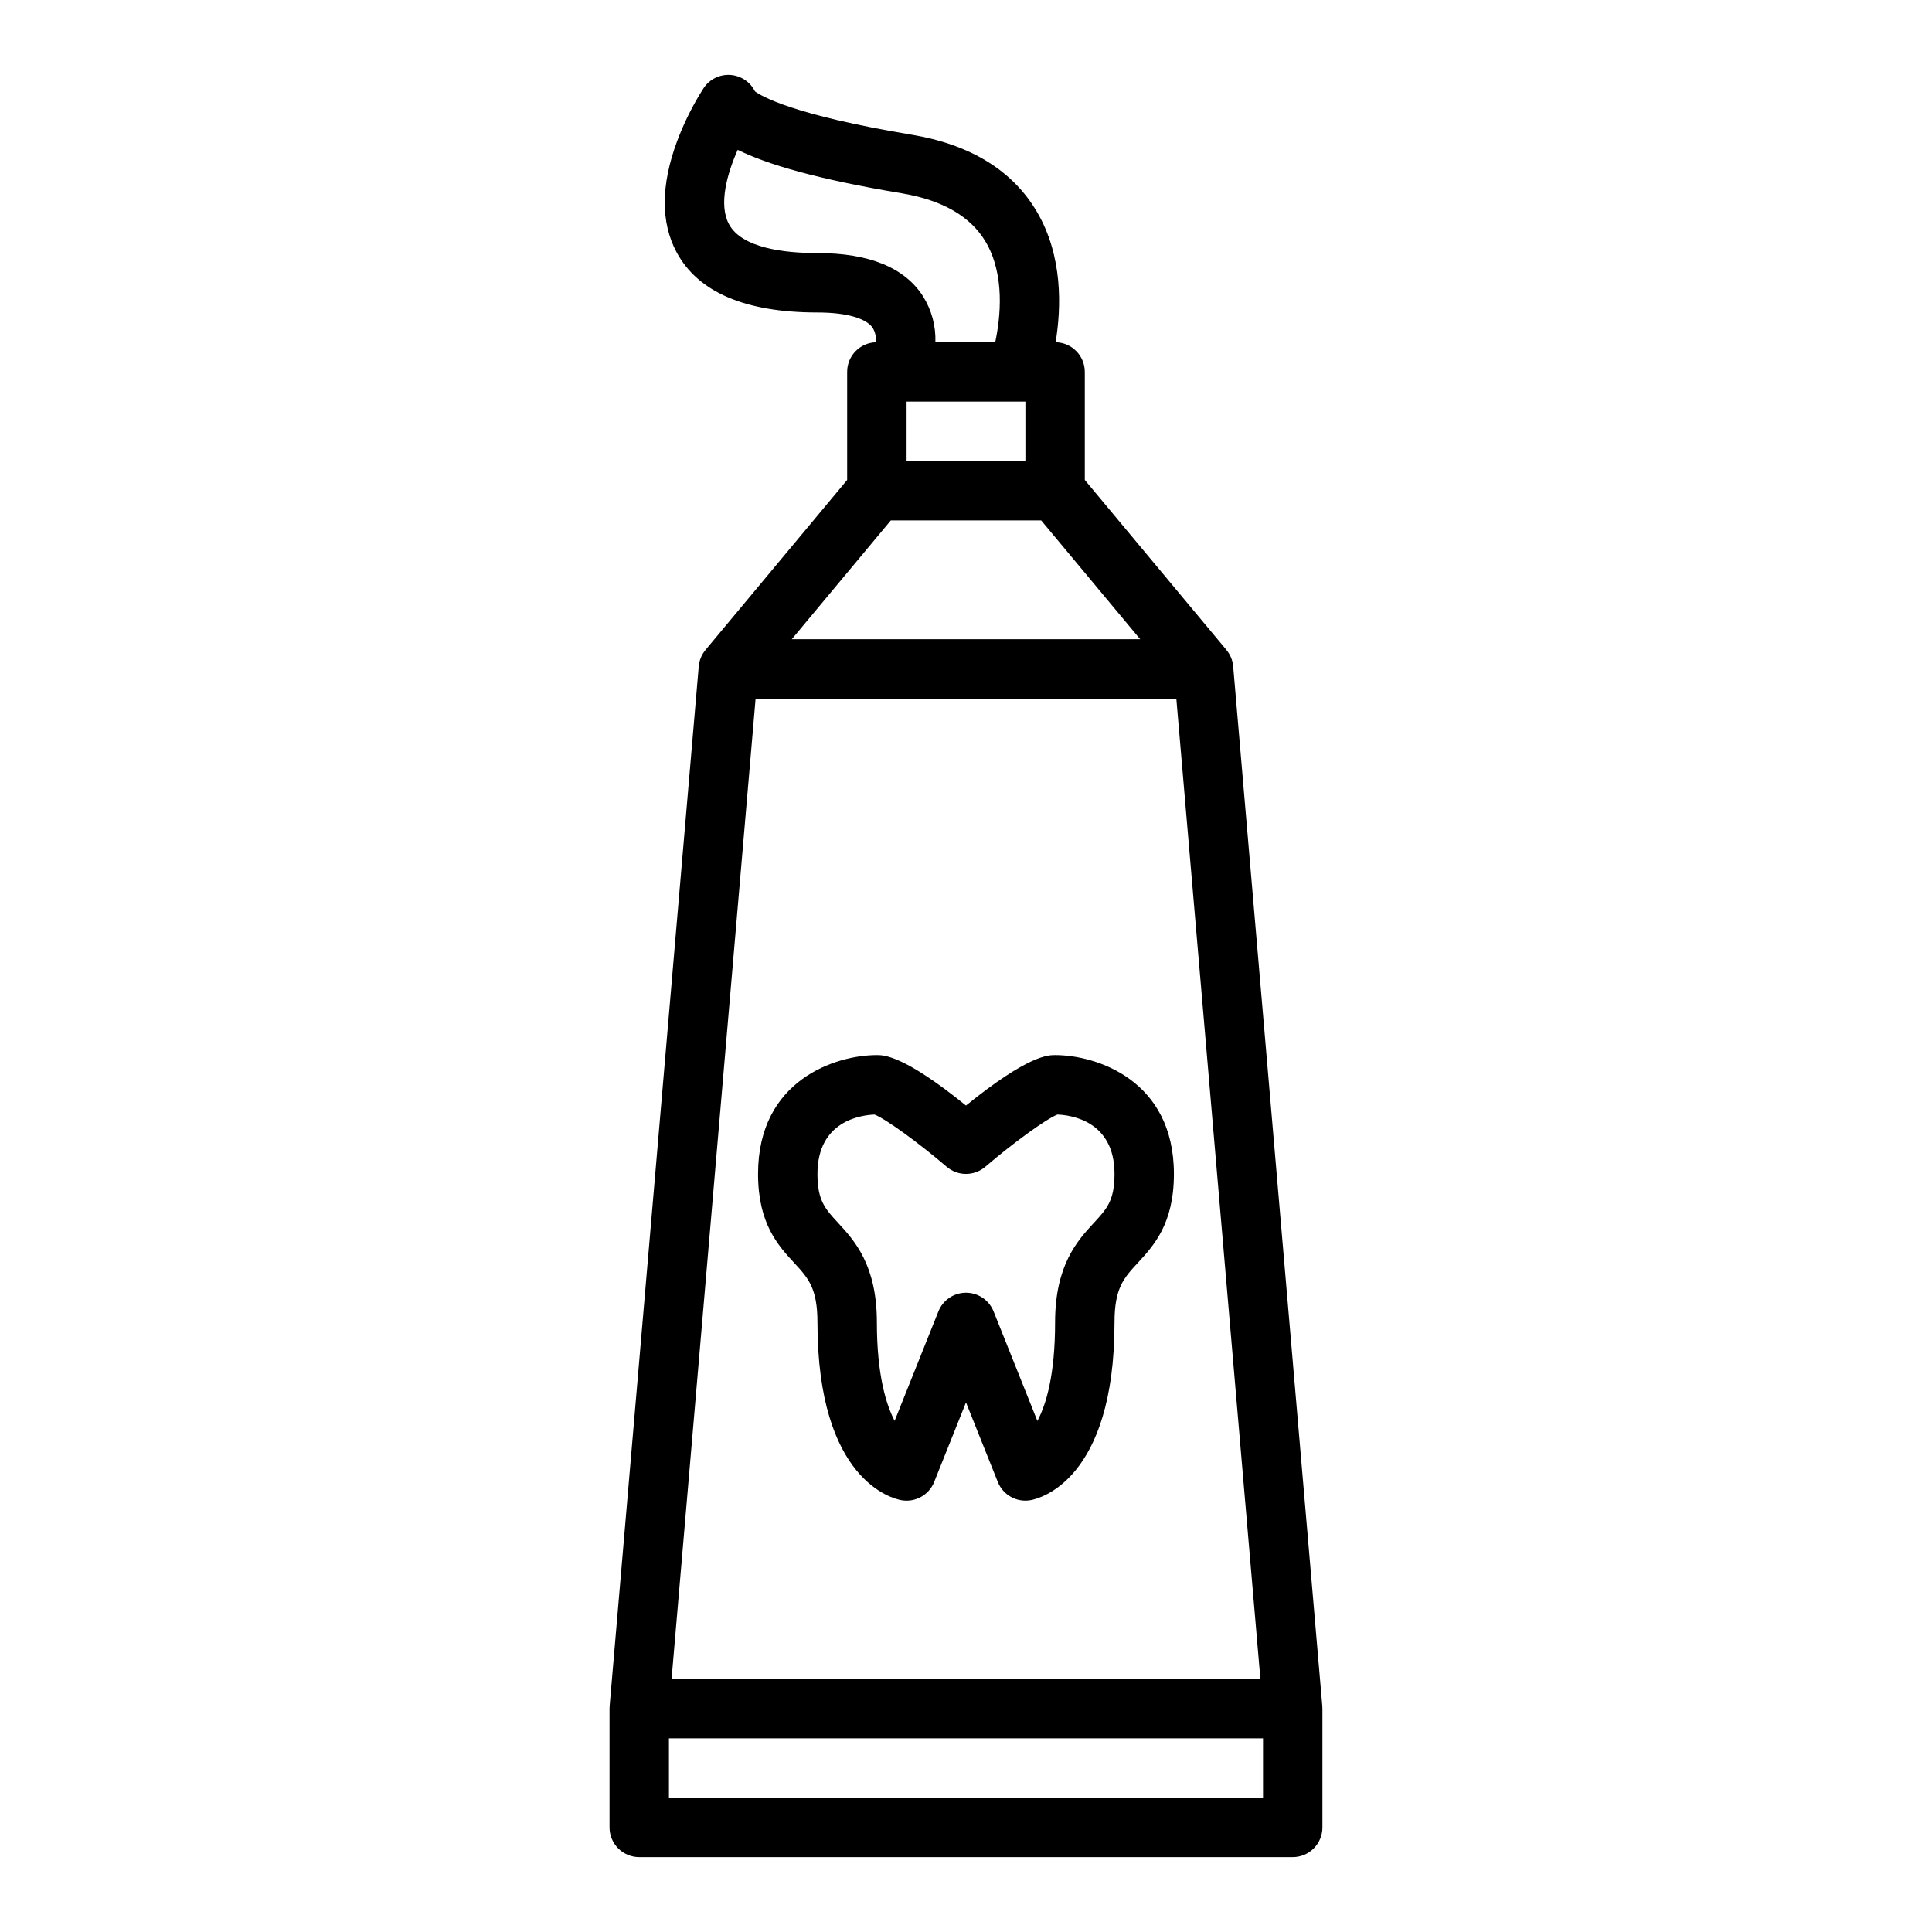
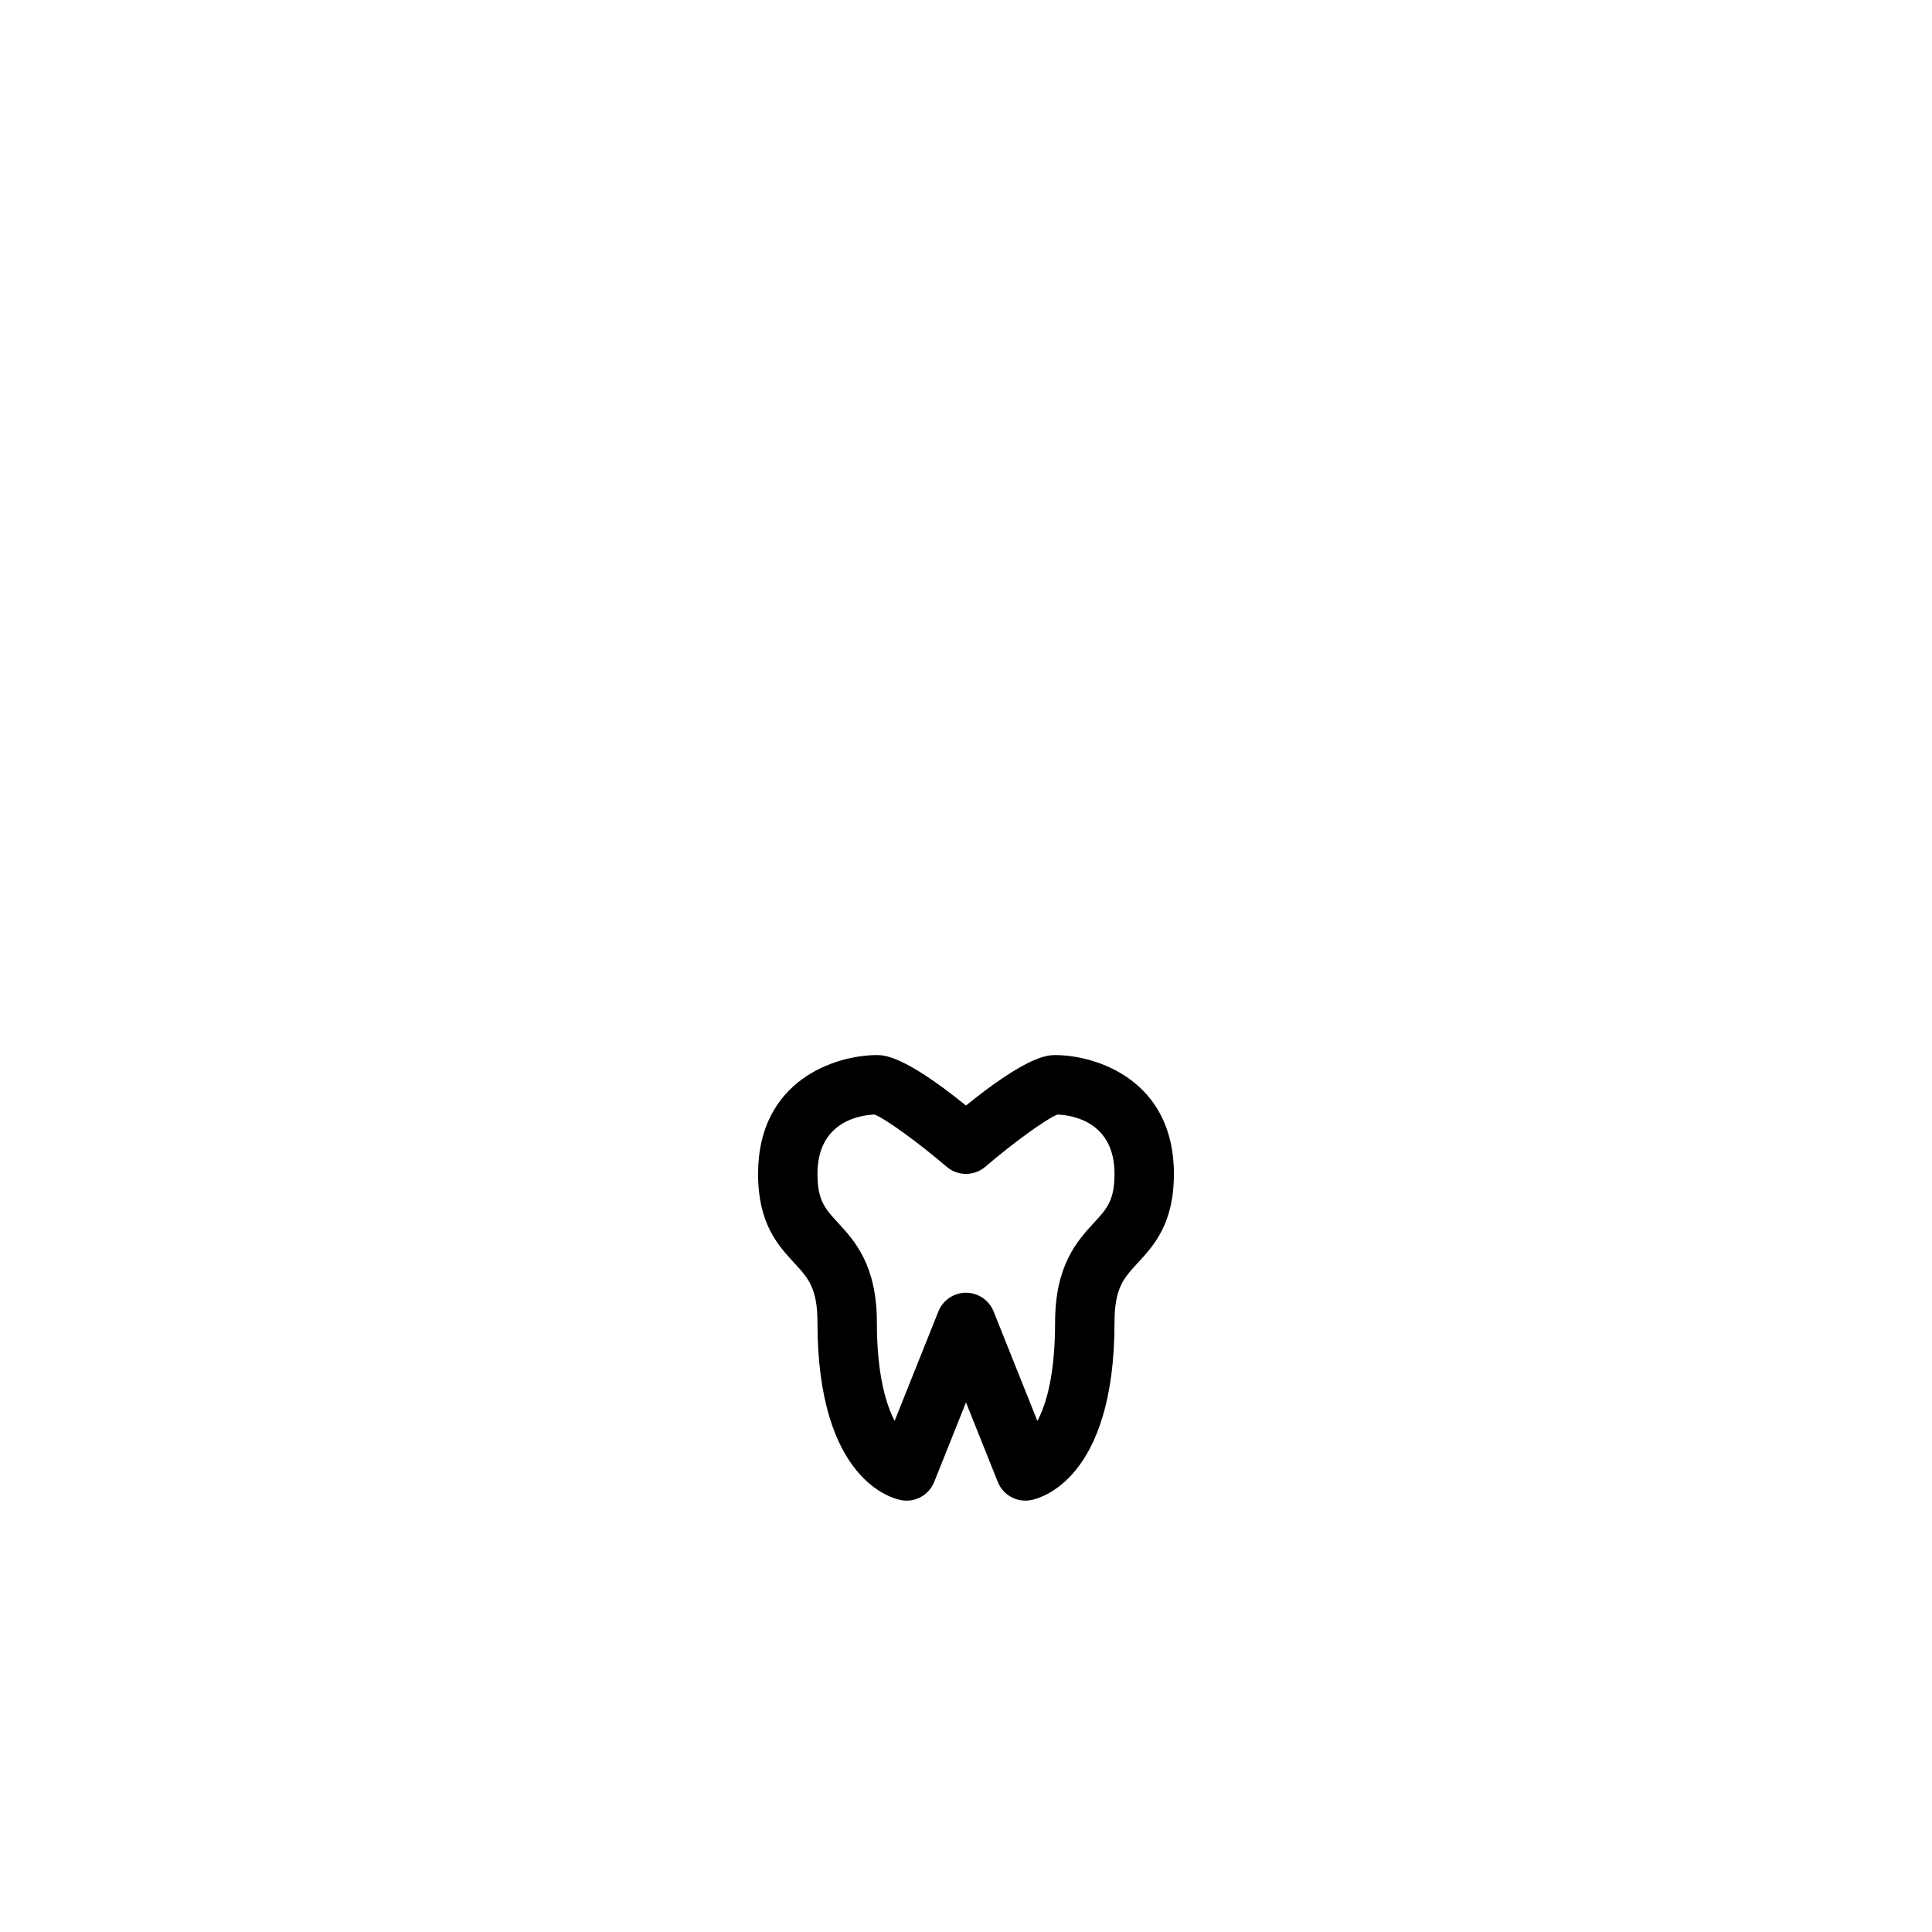
<svg xmlns="http://www.w3.org/2000/svg" fill="#000000" width="800px" height="800px" version="1.1" viewBox="144 144 512 512">
  <g>
-     <path d="m305.56 596.13c-0.02 0.223-0.023 0.449-0.023 0.672h-0.004v31.488c0 2.086 0.828 4.09 2.305 5.566 1.477 1.473 3.481 2.305 5.566 2.305h173.18c2.09 0 4.09-0.832 5.566-2.305 1.477-1.477 2.305-3.481 2.305-5.566v-31.488h-0.008c0-0.223 0-0.449-0.023-0.672l-23.617-275.52 0.004-0.004c-0.137-1.605-0.766-3.129-1.801-4.363l0.008-0.008-37.535-45.043v-28.633c-0.004-4.289-3.441-7.785-7.731-7.867 1.504-9.172 1.945-22.773-4.922-34.496-6.441-11-17.641-17.898-33.289-20.508-31.375-5.231-39.746-10.195-41.477-11.484h0.004c-1.254-2.516-3.75-4.172-6.551-4.352-2.805-0.176-5.492 1.152-7.047 3.492-2.836 4.434-5.191 9.156-7.035 14.082-4.312 11.629-4.359 21.52-0.145 29.395 5.68 10.613 18.242 15.992 37.34 15.992 7.606 0 12.953 1.508 14.68 4.133 0.652 1.137 0.934 2.445 0.816 3.75-4.25 0.133-7.625 3.613-7.621 7.863v28.633l-37.535 45.043 0.008 0.008h-0.004c-1.035 1.234-1.664 2.758-1.801 4.359zm15.715 24.285v-15.742h157.44v15.742zm156.74-31.488h-156.04l22.266-259.78h111.5zm-62.273-338.5v15.742l-31.488 0.004v-15.746zm-35.672 31.488h39.859l26.238 31.488h-92.34zm-19.434-70.848c-8.82 0-20.047-1.328-23.453-7.66-2.809-5.223-0.473-13.406 2.312-19.699 7.715 3.824 20.961 7.762 43.461 11.512 10.793 1.797 18.281 6.133 22.258 12.875 5.172 8.77 3.914 20.094 2.531 26.59h-15.855c0.141-4.305-1.008-8.559-3.305-12.203-4.859-7.578-14.262-11.414-27.949-11.414z" />
    <path d="m423.61 423.61c-1.84 0-7.106 0-23.617 13.367-16.508-13.367-21.773-13.367-23.613-13.367-10.891 0-31.488 6.582-31.488 31.488 0 13.203 5.32 18.969 9.598 23.605 3.699 4.012 6.144 6.664 6.144 15.754 0 41.941 19.961 46.707 22.238 47.109v0.004c3.676 0.652 7.301-1.359 8.691-4.824l8.434-21.09 8.434 21.086c1.387 3.465 5.016 5.477 8.688 4.82 2.277-0.406 22.238-5.168 22.238-47.109 0-9.094 2.445-11.742 6.148-15.754 4.273-4.629 9.594-10.398 9.594-23.602 0-24.906-20.598-31.488-31.488-31.488zm10.32 44.414c-4.356 4.723-10.32 11.188-10.32 26.434 0 13.766-2.316 21.648-4.691 26.113l-11.609-29.035c-1.195-2.988-4.094-4.949-7.312-4.949s-6.113 1.961-7.309 4.949l-11.605 29.012c-2.207-4.231-4.703-12.102-4.703-26.09 0-15.246-5.965-21.711-10.32-26.434-3.383-3.664-5.426-5.875-5.426-12.926 0-14.039 11.512-15.59 15.129-15.73 2.941 1.148 11.621 7.422 19.109 13.836 2.949 2.527 7.297 2.527 10.246 0 7.488-6.418 16.168-12.688 19.109-13.836 3.617 0.141 15.129 1.691 15.129 15.73 0 7.051-2.043 9.262-5.426 12.93z" />
  </g>
</svg>